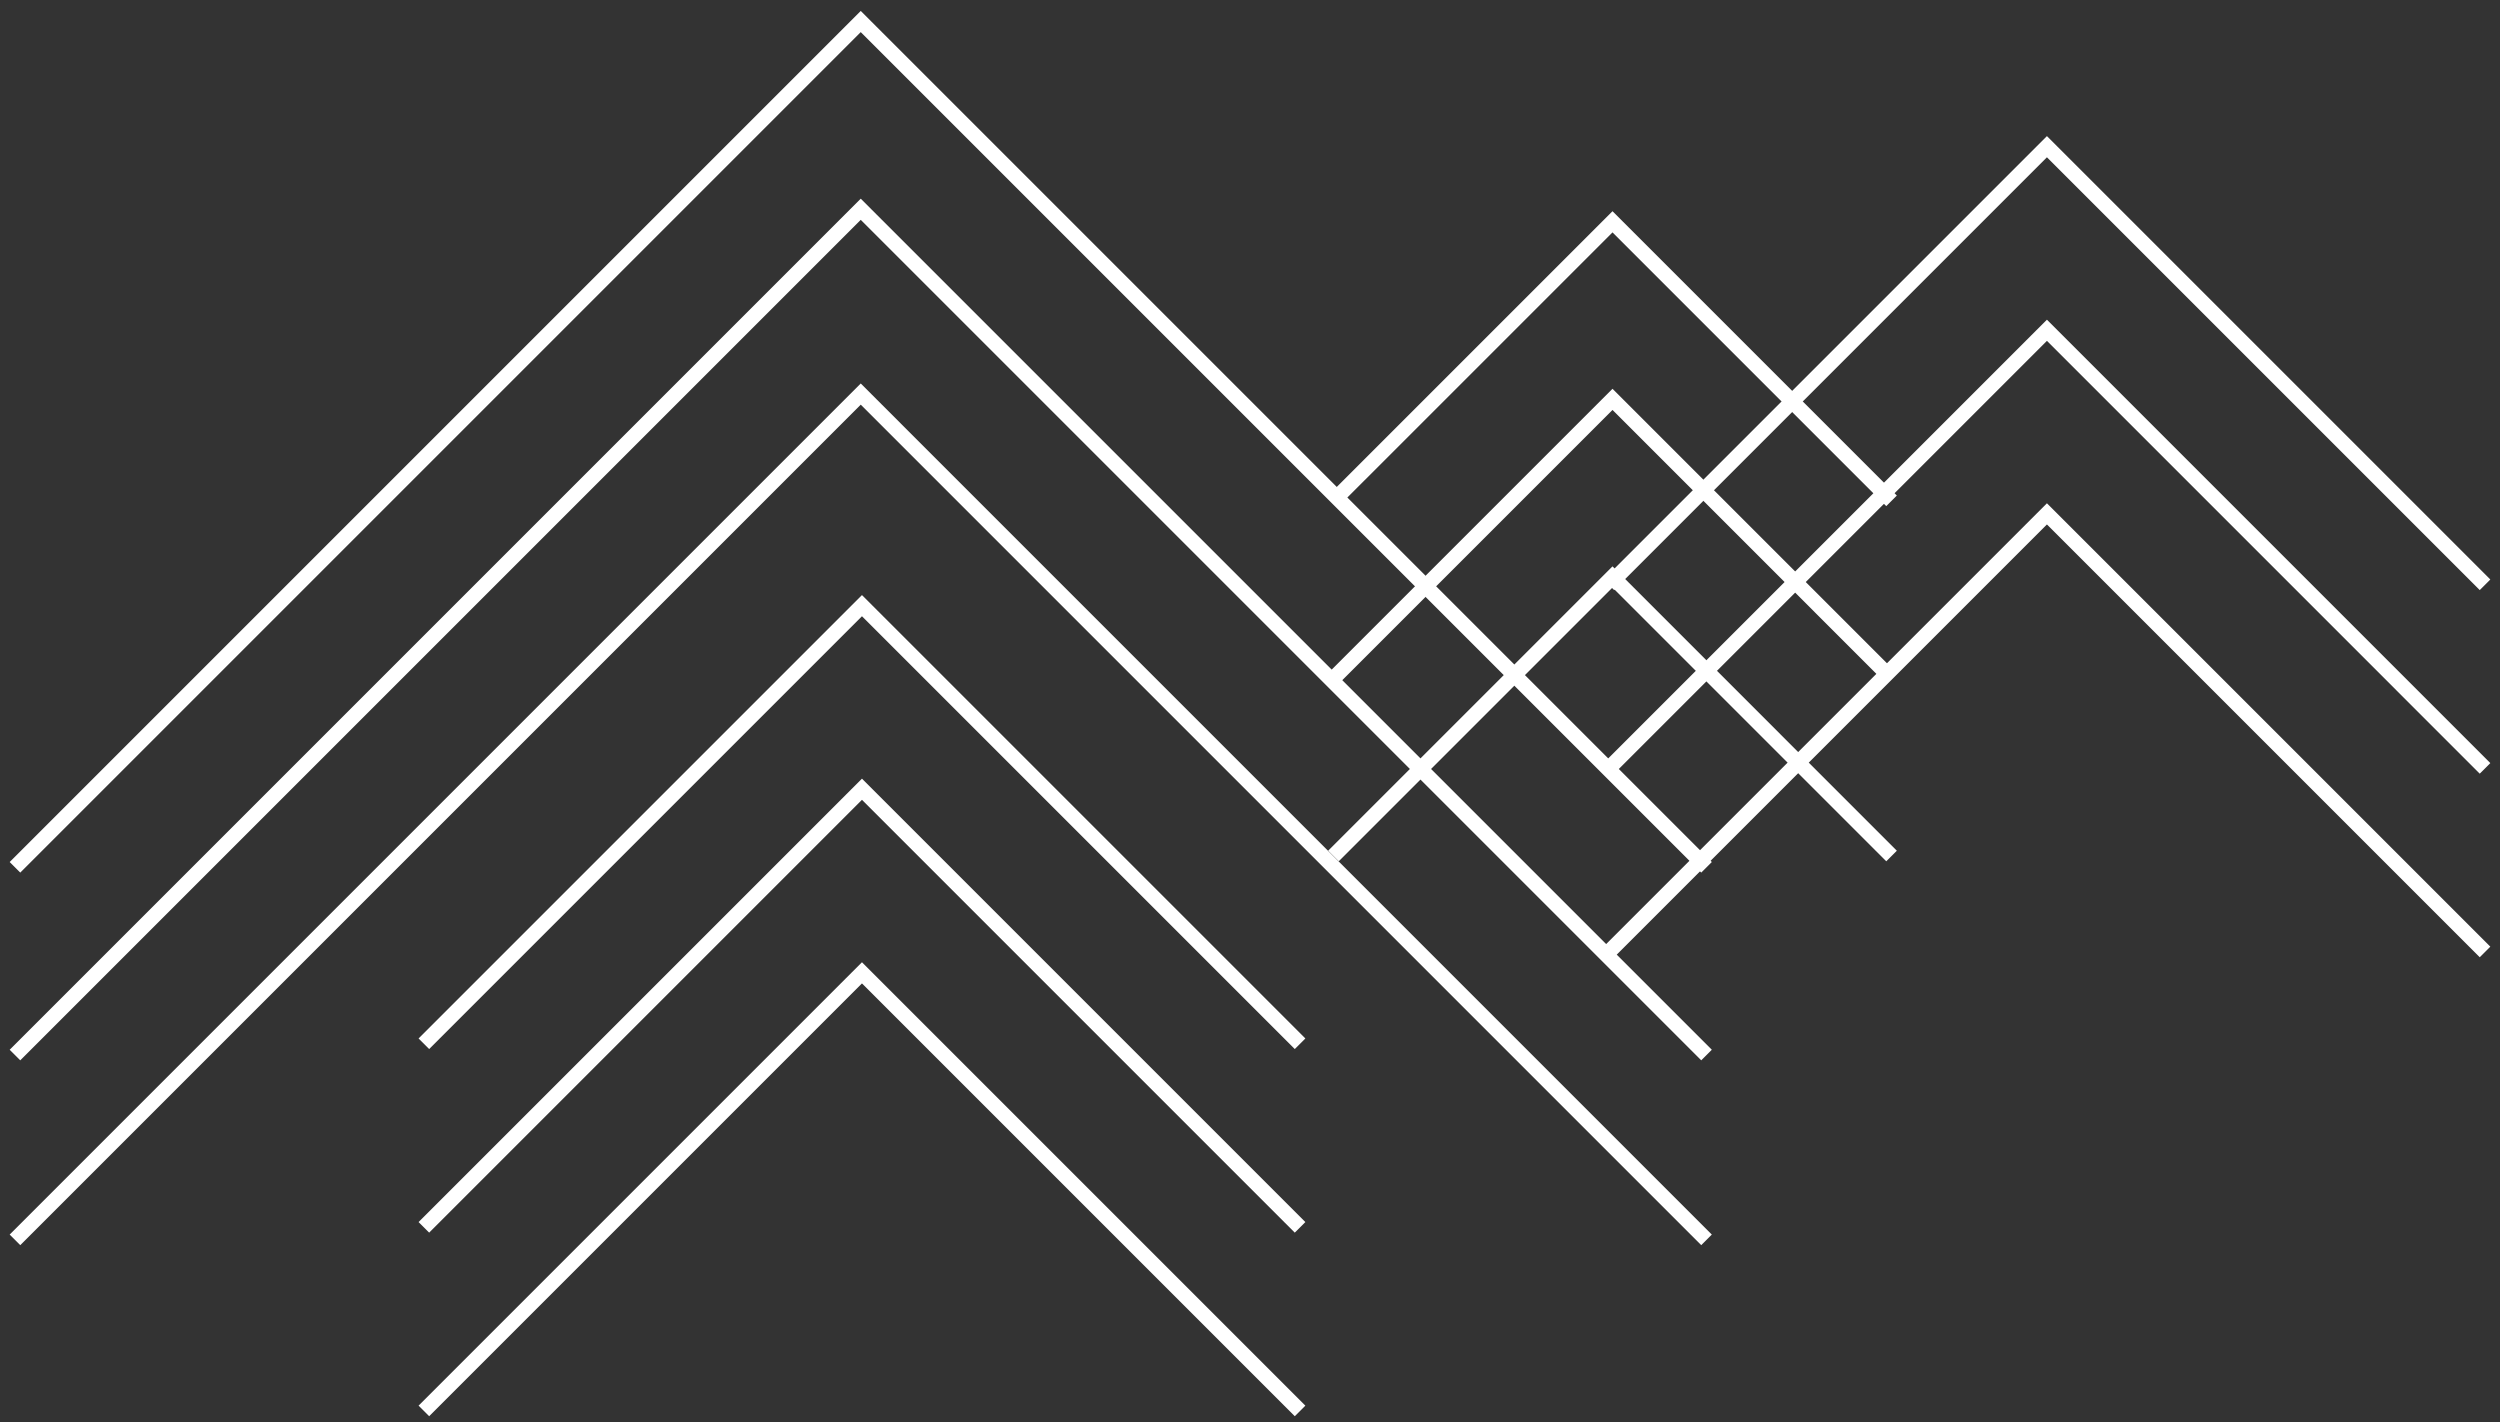
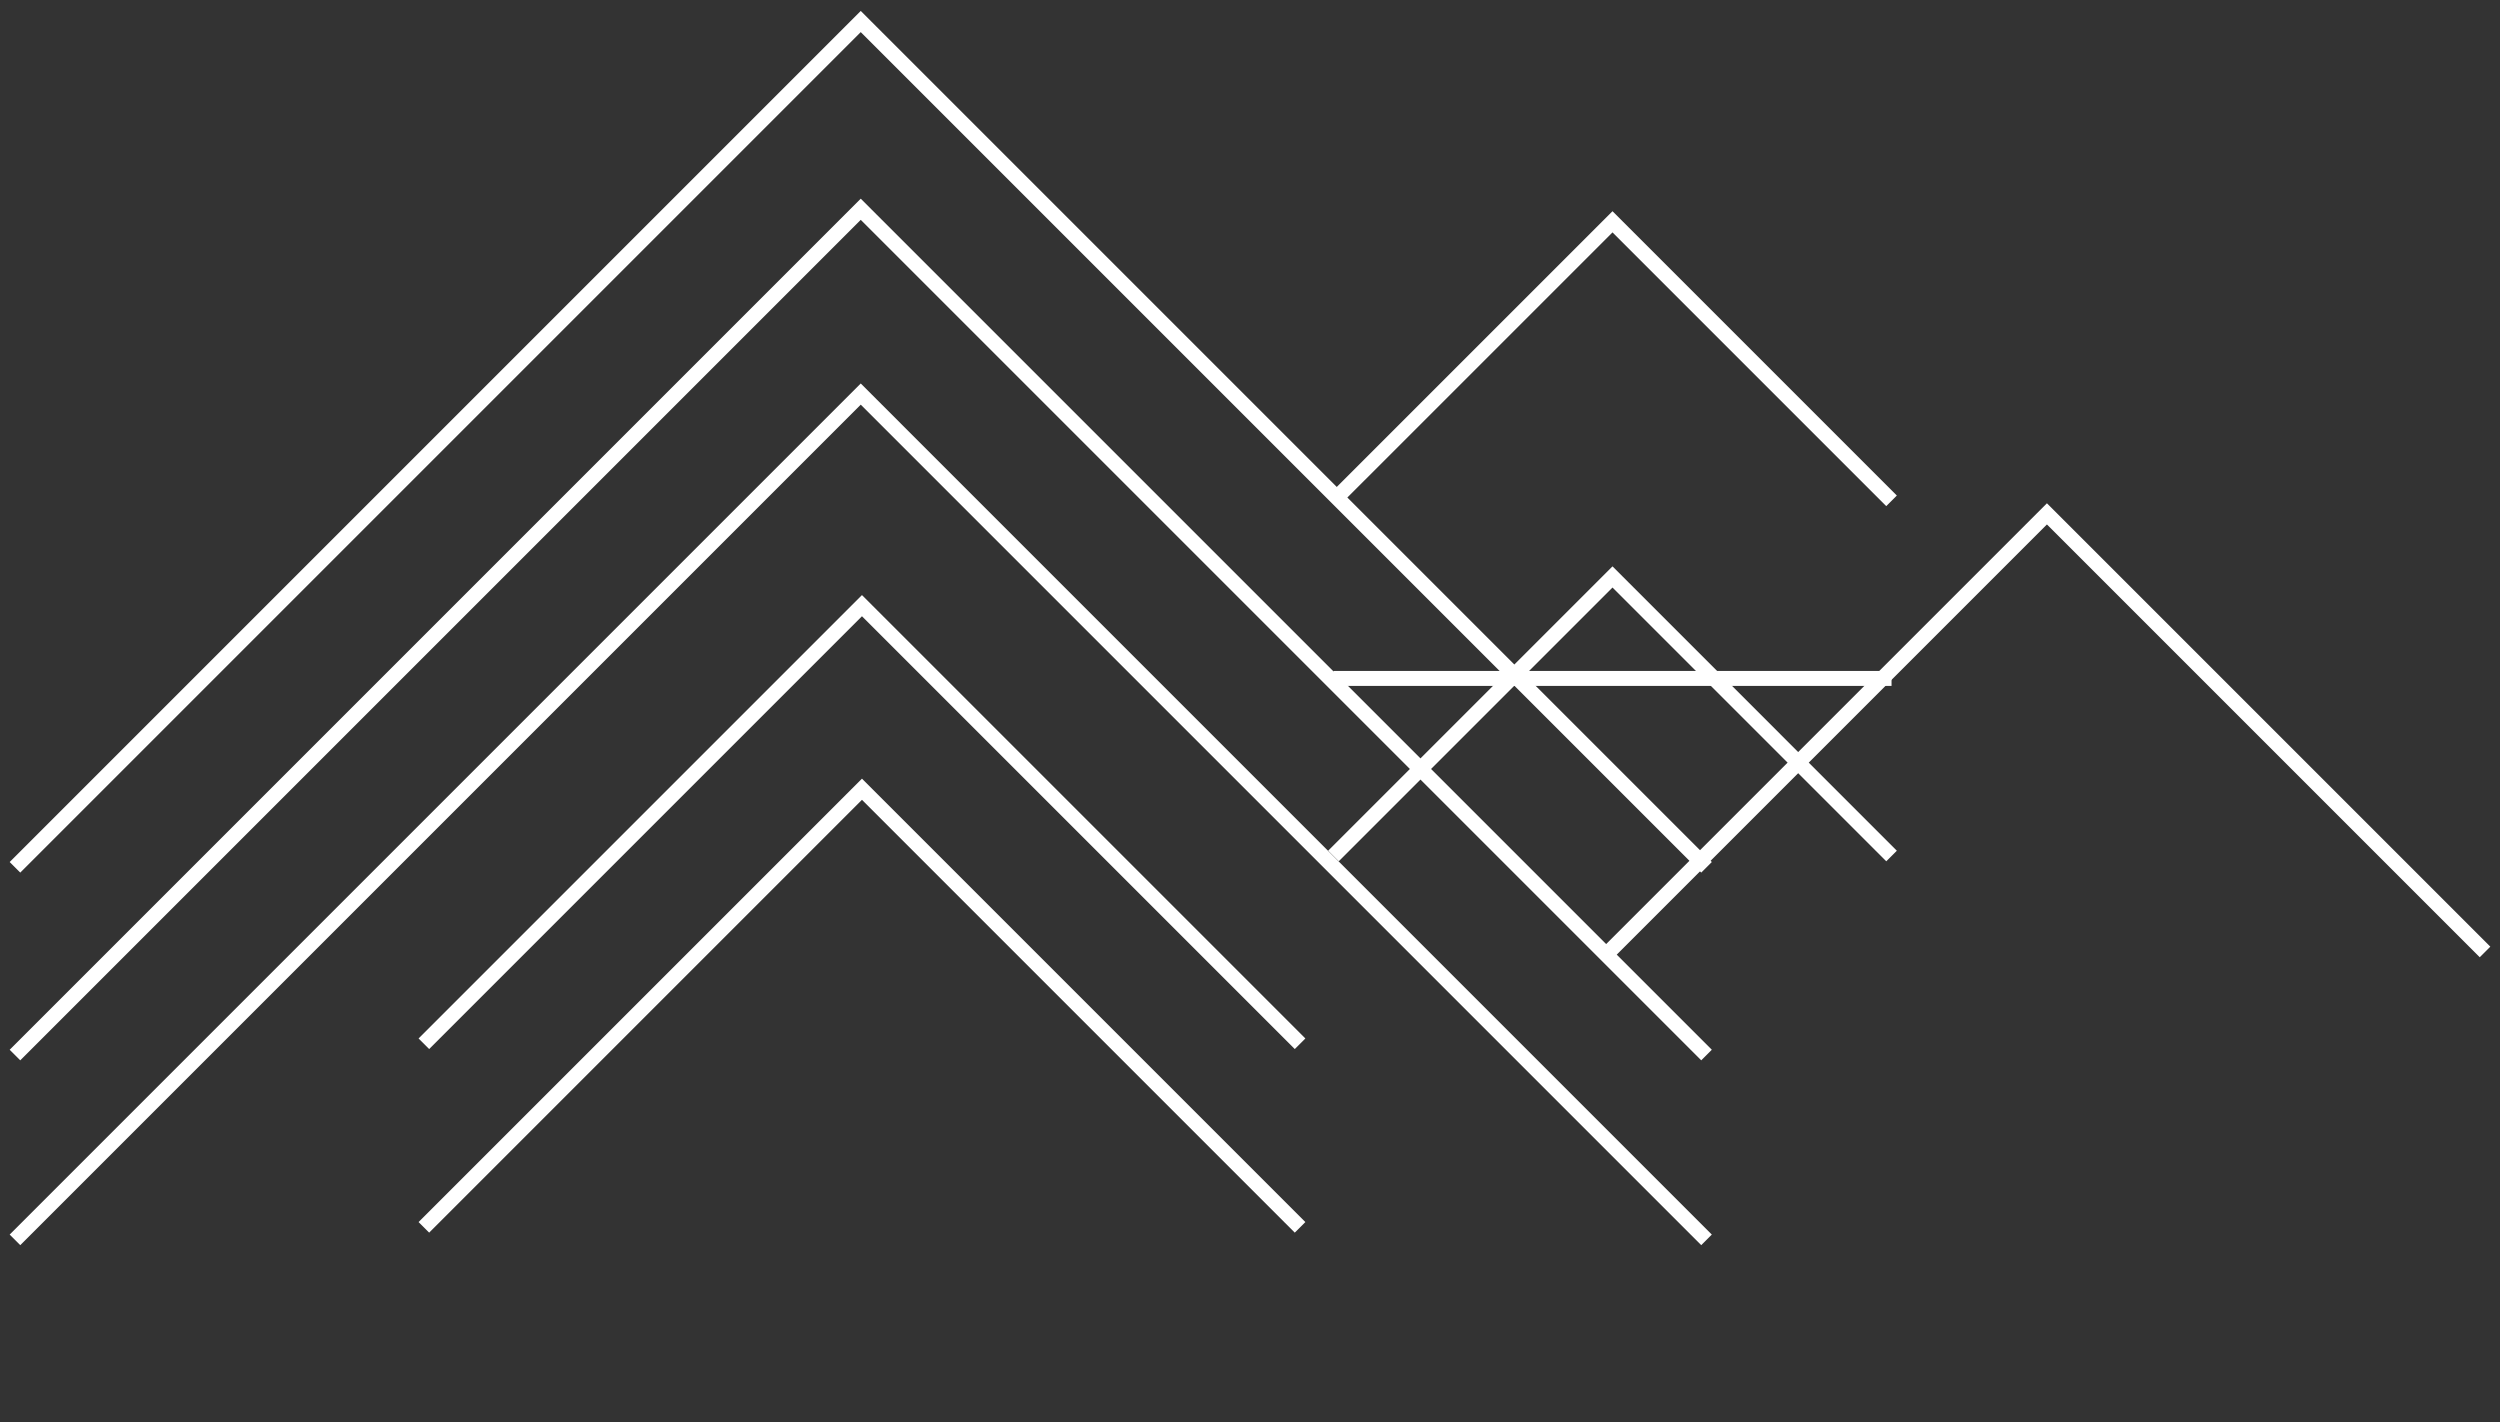
<svg xmlns="http://www.w3.org/2000/svg" width="167" height="95" viewBox="0 0 167 95" fill="none">
  <rect x="0" y="0" width="167" height="95" fill="#333333" stroke="none" />
  <path d="M89.074 57.181L107.715 38.54L126.355 57.181" stroke="white" />
-   <path d="M89.074 45.319L107.715 26.678L126.355 45.319" stroke="white" />
+   <path d="M89.074 45.319L126.355 45.319" stroke="white" />
  <path d="M89.074 33.456L107.715 14.816L126.355 33.456" stroke="white" />
  <path d="M107.47 63.591L136.735 34.326L166 63.591" stroke="white" />
-   <path d="M107.47 51.328L136.735 22.062L166 51.328" stroke="white" />
-   <path d="M107.47 39.064L136.735 9.799L166 39.064" stroke="white" />
-   <path d="M28.314 94.25L57.579 64.985L86.845 94.25" stroke="white" />
  <path d="M28.314 81.987L57.579 52.721L86.845 81.987" stroke="white" />
  <path d="M28.314 69.723L57.579 40.458L86.845 69.723" stroke="white" />
  <path d="M1 82.823L57.498 26.324L113.996 82.823" stroke="white" />
  <path d="M1 70.477L57.498 13.979L113.996 70.477" stroke="white" />
  <path d="M1 57.936L57.498 1.438L113.996 57.936" stroke="white" />
</svg>